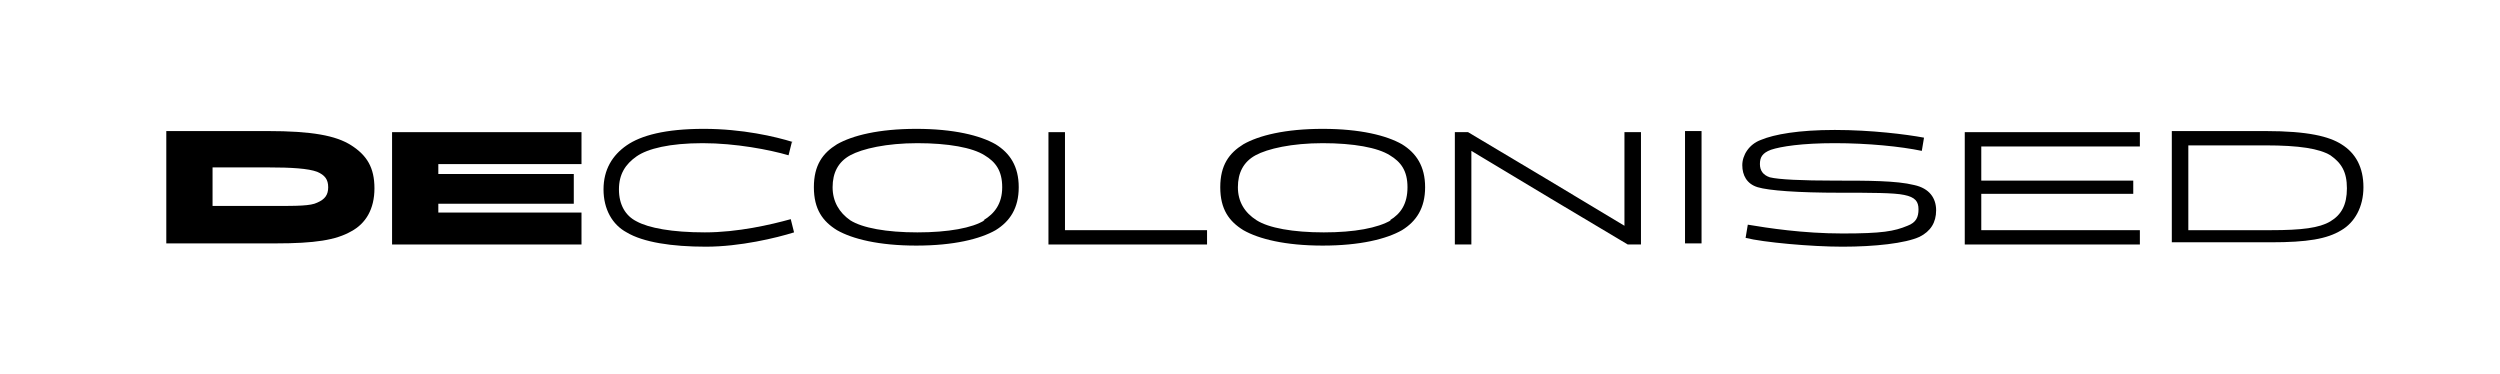
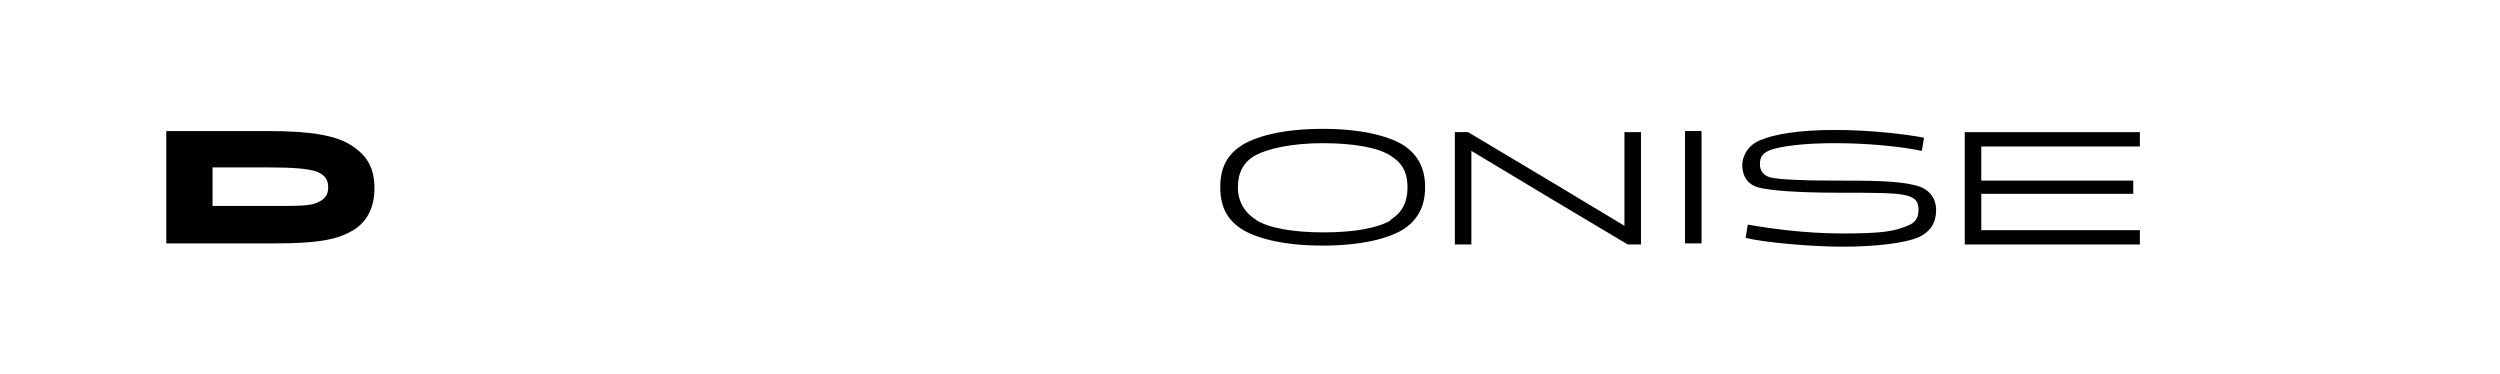
<svg xmlns="http://www.w3.org/2000/svg" id="Layer_1" version="1.1" viewBox="0 0 227 34">
  <path d="M15.1,11.9h9.2c4,0,6.2.4,7.6,1.3,1.4.9,2.1,2,2.1,3.9s-.8,3.2-2.1,3.9c-1.4.8-3.3,1.1-6.9,1.1h-9.9s0-10.2,0-10.2ZM19.3,15.3v3.4h5.6c2.1,0,3.3,0,3.9-.3.7-.3,1-.7,1-1.4s-.3-1.1-1-1.4c-.8-.3-2.3-.4-4.5-.4h-5Z" />
-   <path d="M39.8,18.4v.9h13v2.9h-17.2v-10.2h17.2v2.9h-13v.9h12.3v2.7h-12.3Z" />
-   <path d="M71.9,12.9l-.3,1.2c-1.7-.5-4.8-1.1-7.8-1.1s-5,.5-6,1.2-1.6,1.6-1.6,3,.6,2.4,1.6,2.9c1.1.6,3.2,1,6.2,1s6-.7,7.8-1.2l.3,1.2c-1.6.5-4.9,1.3-8,1.3s-5.7-.4-7.2-1.3c-1.3-.7-2.1-2.1-2.1-3.9s.8-3.1,2.1-4c1.3-.9,3.5-1.5,7-1.5s6.5.7,8.1,1.2h0Z" />
-   <path d="M76,20.9c-1.3-.8-2.1-1.9-2.1-3.9s.8-3.1,2.1-3.9c1.4-.8,3.8-1.4,7.2-1.4s5.8.6,7.2,1.4c1.3.8,2.1,2,2.1,3.9s-.8,3.1-2.1,3.9c-1.4.8-3.8,1.4-7.2,1.4s-5.8-.6-7.2-1.4ZM89.3,20c1-.6,1.7-1.5,1.7-3s-.6-2.3-1.6-2.9c-1.1-.7-3.3-1.1-6.1-1.1s-5,.5-6.1,1.1-1.6,1.6-1.6,2.9.6,2.3,1.6,3c1.1.7,3.3,1.1,6.1,1.1s5-.4,6.1-1.1h0Z" />
-   <path d="M96.7,20.9h12.9v1.3h-14.4v-10.2h1.5v8.9Z" />
  <path d="M112.9,20.9c-1.3-.8-2.1-1.9-2.1-3.9s.8-3.1,2.1-3.9c1.4-.8,3.8-1.4,7.2-1.4s5.8.6,7.2,1.4c1.3.8,2.1,2,2.1,3.9s-.8,3.1-2.1,3.9c-1.4.8-3.8,1.4-7.2,1.4s-5.8-.6-7.2-1.4ZM126.2,20c1-.6,1.6-1.5,1.6-3s-.6-2.3-1.6-2.9c-1.1-.7-3.3-1.1-6.1-1.1s-5,.5-6.1,1.1-1.6,1.6-1.6,2.9.6,2.3,1.7,3,3.3,1.1,6.1,1.1,4.9-.4,6.1-1.1h-.1Z" />
  <path d="M133.6,13.7h0v8.5h-1.5v-10.2h1.2c4.7,2.8,9.4,5.6,14.2,8.5h0v-8.5h1.5v10.2h-1.2c-4.7-2.8-9.4-5.6-14.2-8.5Z" />
  <path d="M154.5,22.1h-1.5v-10.2h1.5v10.2Z" />
  <path d="M167.1,17.5c-3.9,0-6.5-.2-7.5-.5s-1.4-1.1-1.4-2,.6-1.9,1.7-2.3c1.2-.5,3.4-.9,6.7-.9s6.5.4,8.1.7l-.2,1.2c-1.9-.4-4.9-.7-7.9-.7s-4.9.3-5.8.6c-.8.3-1,.7-1,1.3s.3,1,.9,1.2c.8.2,2.9.3,5.9.3s5.6,0,7.2.4c1.4.3,2,1.2,2,2.3s-.5,1.9-1.5,2.4c-1.3.6-4.1.9-7,.9s-7.2-.4-8.8-.8l.2-1.2c1.8.3,5,.8,8.6.8s4.7-.2,5.9-.7c.8-.3,1-.8,1-1.5s-.3-1.1-1.3-1.3c-.9-.2-3.1-.2-5.7-.2h0Z" />
  <path d="M179.9,17.5v3.4h14.4v1.3h-15.9v-10.2h15.9v1.3h-14.4v3.1h13.8v1.2h-13.8Z" />
-   <path d="M197.2,11.9h8.5c3.9,0,5.8.5,6.9,1.2,1.3.8,2,2.1,2,3.9s-.8,3.2-2,3.9c-1.3.8-3.1,1.1-6.4,1.1h-9v-10.2h0ZM198.7,20.9h7.5c2.8,0,4.4-.2,5.4-.8s1.5-1.5,1.5-3-.5-2.3-1.5-3c-1-.6-2.8-.9-5.9-.9h-7v7.7Z" />
</svg>